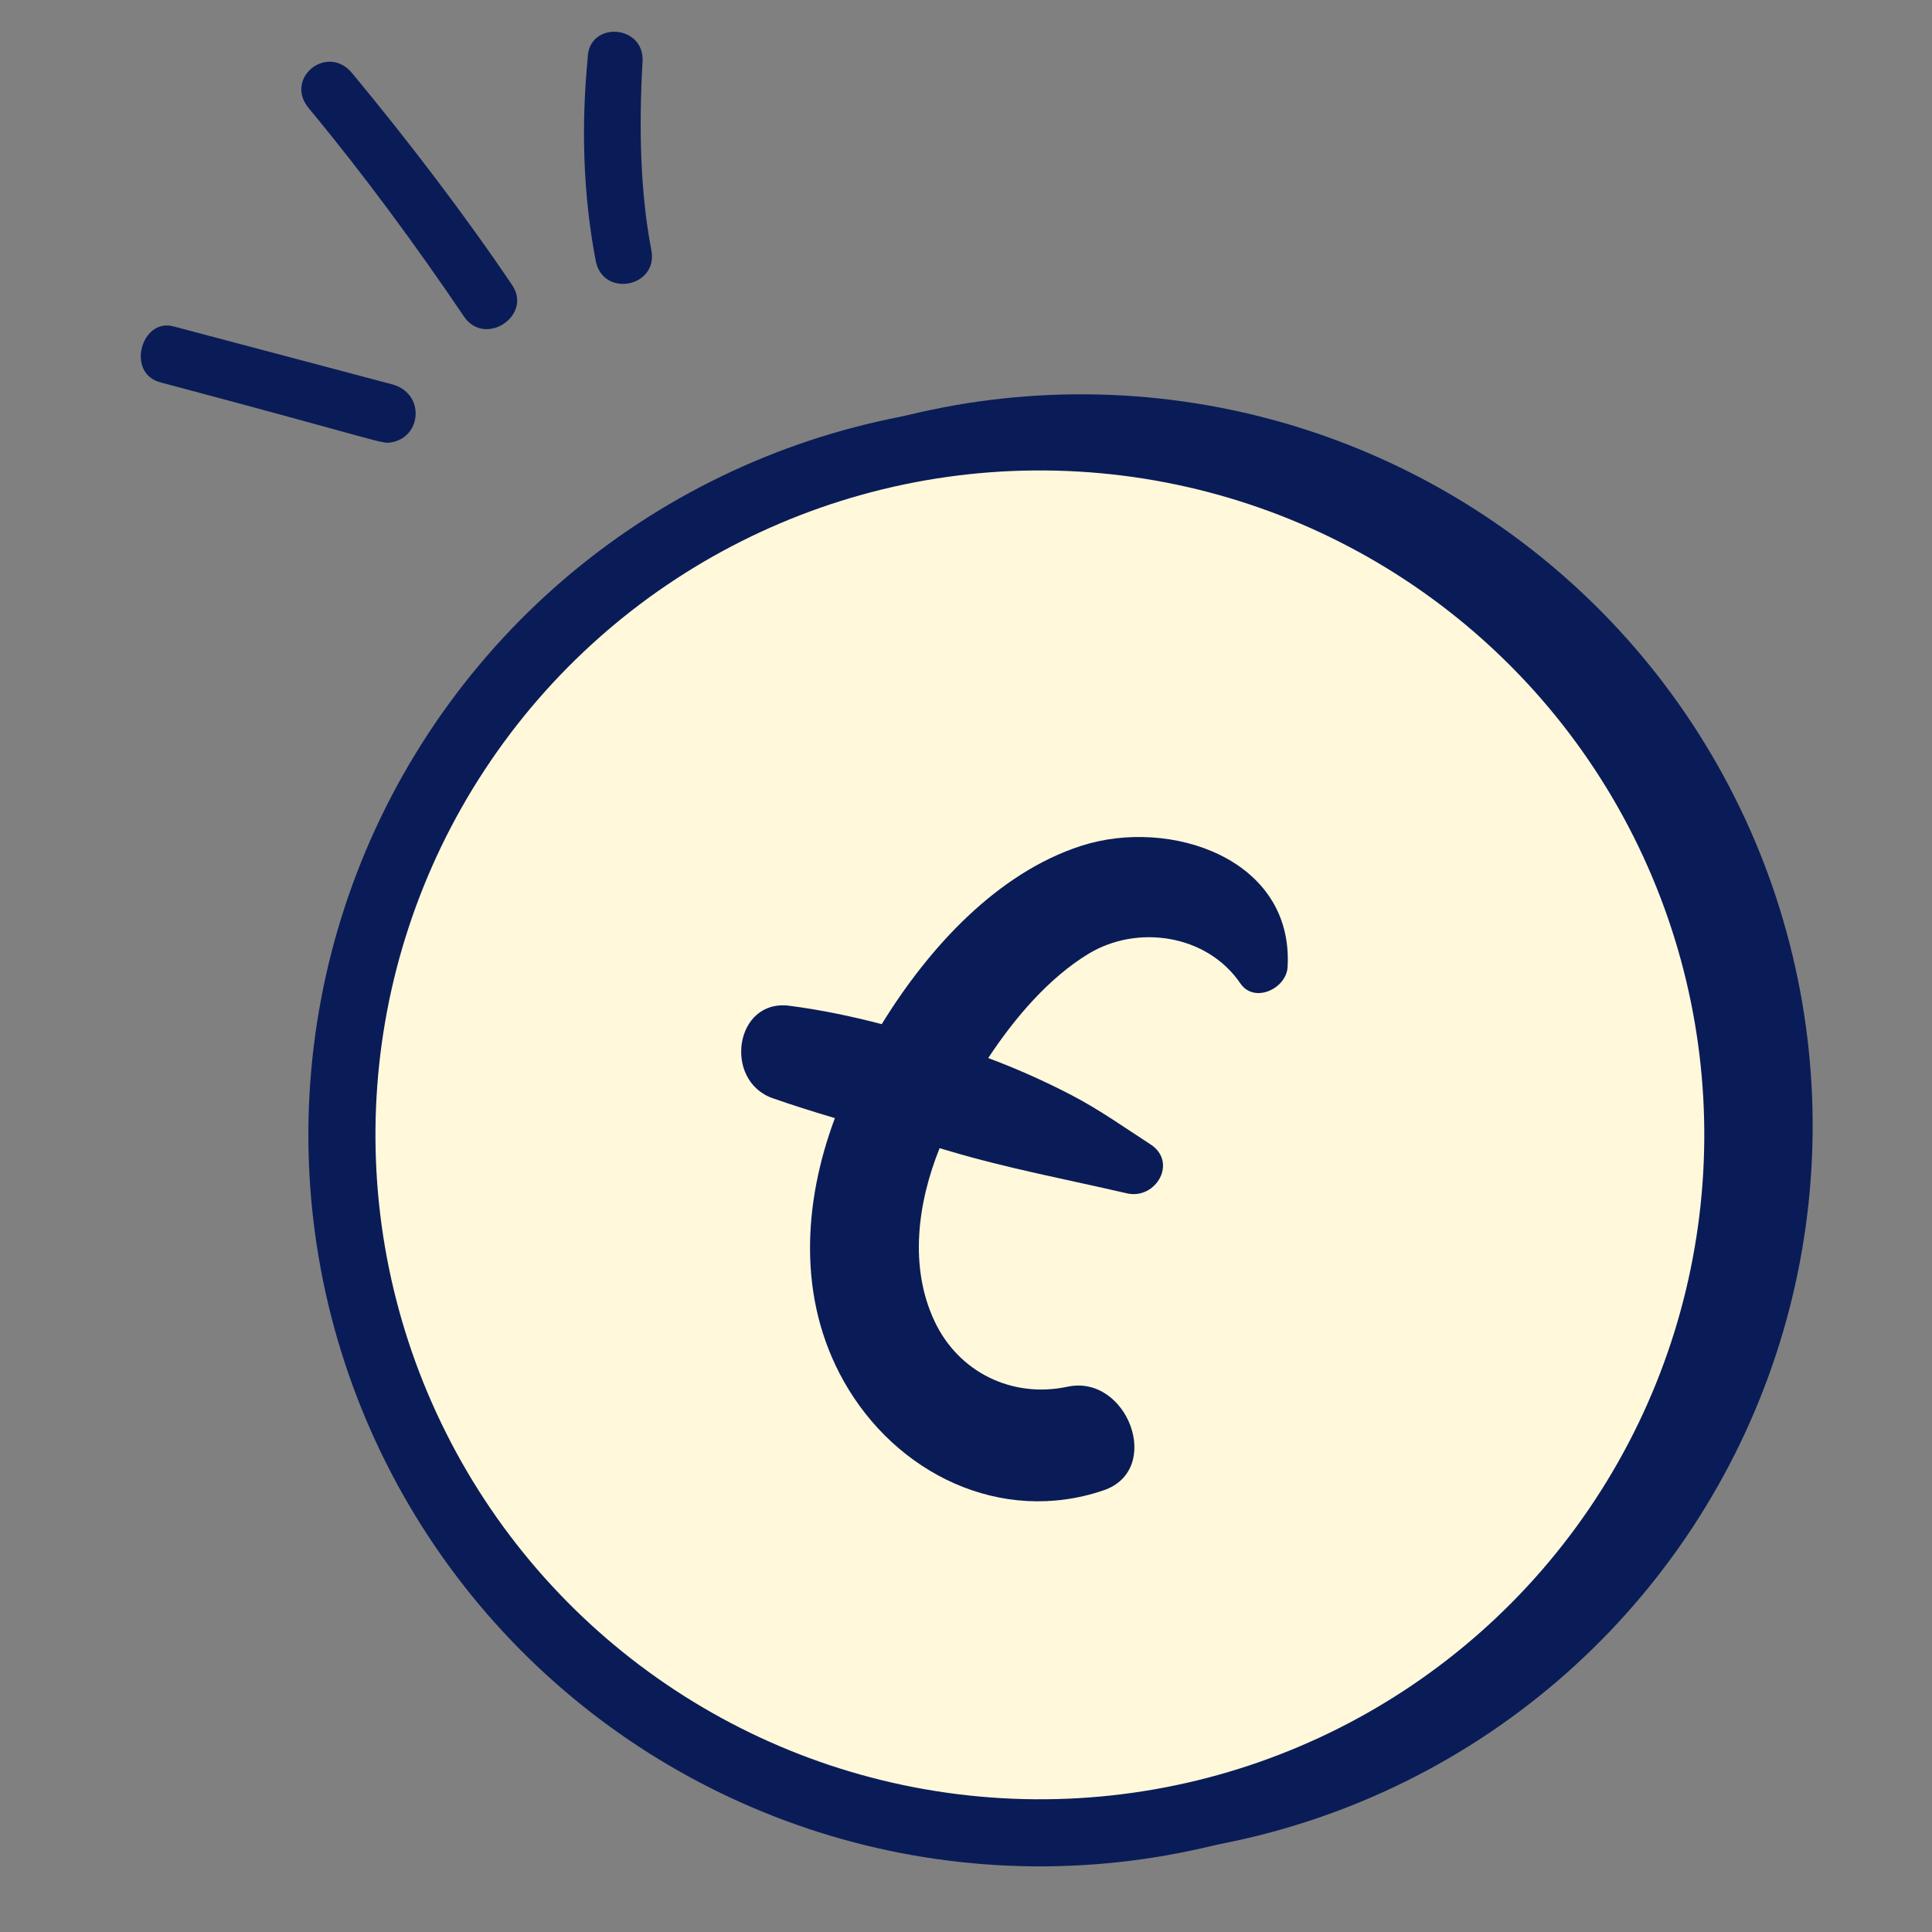
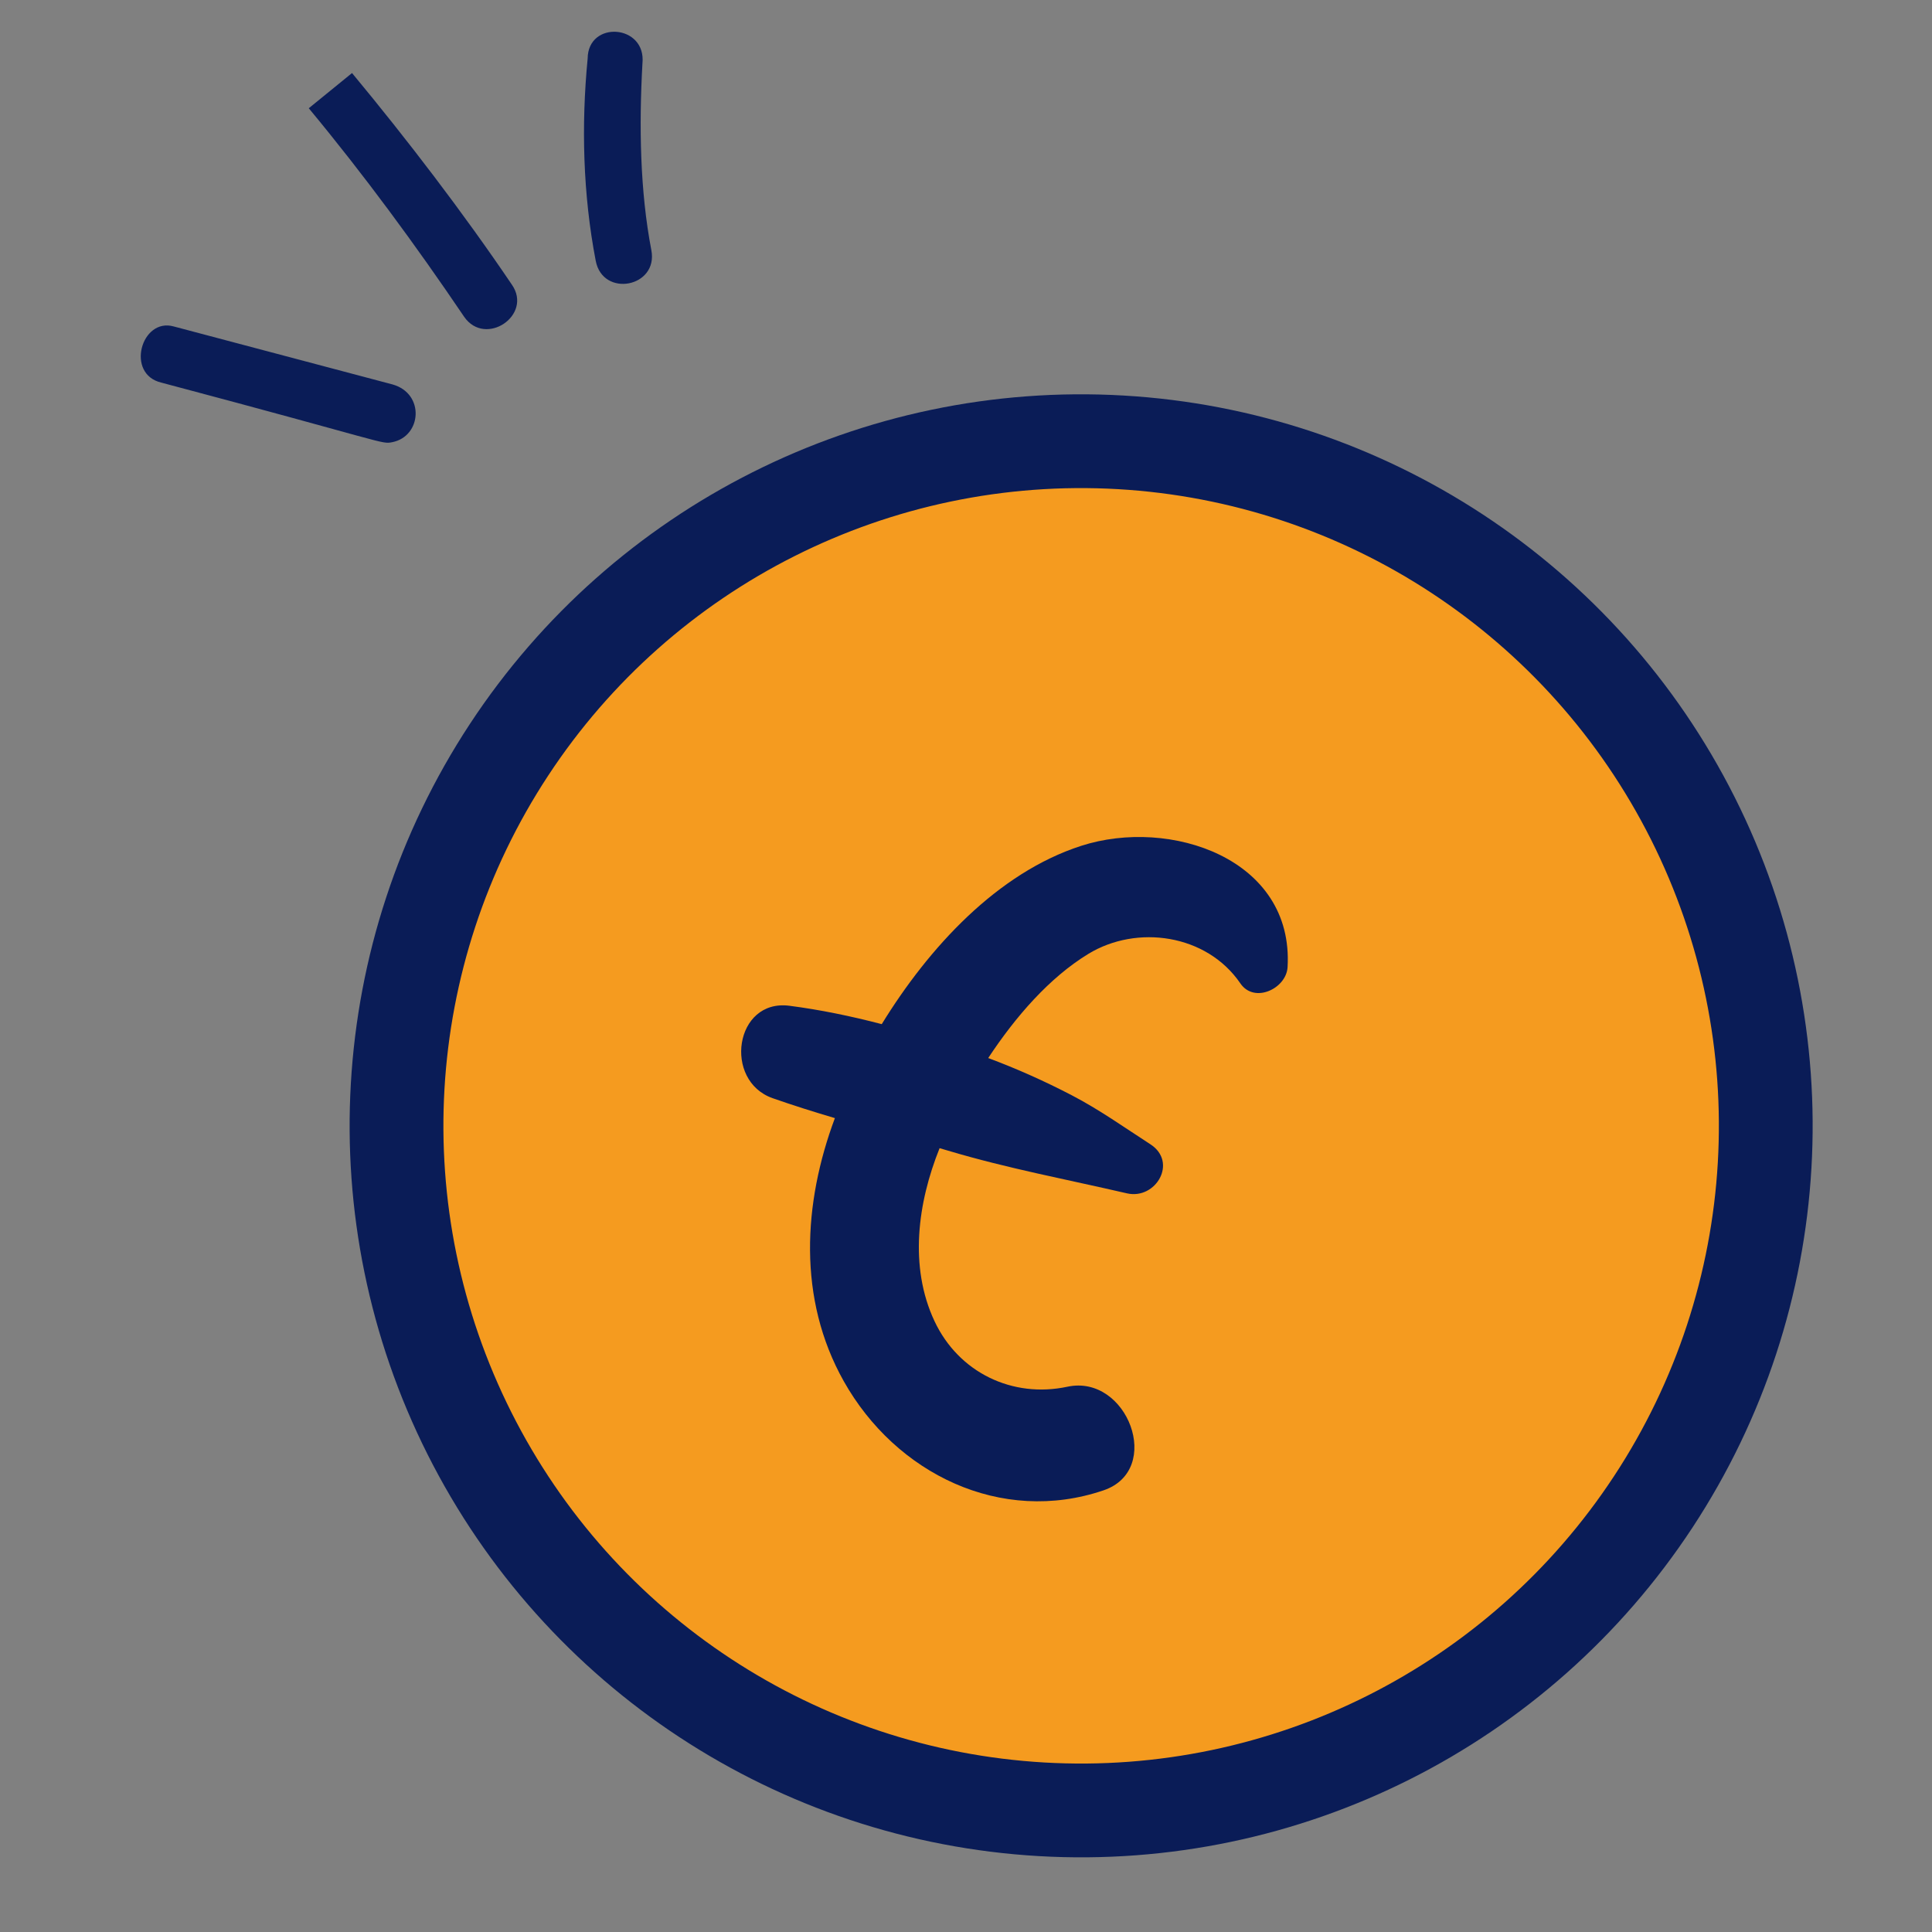
<svg xmlns="http://www.w3.org/2000/svg" width="72" height="72" viewBox="0 0 72 72" fill="none">
  <rect x="0" y="0" width="72" height="72" fill="#808080" stroke="none" />
  <g clip-path="url(#clip0_51_288)">
    <circle cx="40.291" cy="41.956" r="25.514" transform="rotate(33.315 40.291 41.956)" fill="#F59B1F" stroke="#0A1C57" stroke-width="3.495" />
-     <circle cx="38.753" cy="42.293" r="26.011" transform="rotate(33.315 38.753 42.293)" fill="#FFF8DA" stroke="#0A1C57" stroke-width="2.5" />
    <path d="M39.78 51.679C37.731 52.117 35.725 51.151 34.826 49.235C33.873 47.206 34.198 44.822 35.016 42.789C35.123 42.82 35.23 42.851 35.336 42.883C37.542 43.542 39.767 43.956 41.996 44.472C43.074 44.721 43.903 43.31 42.87 42.643C41.885 42.007 40.981 41.358 39.935 40.814C38.927 40.29 37.892 39.827 36.828 39.43C37.845 37.889 39.107 36.434 40.559 35.549C42.366 34.448 44.968 34.807 46.225 36.649C46.746 37.412 47.937 36.841 47.984 36.045C48.224 31.991 43.596 30.453 40.292 31.522C37.168 32.533 34.622 35.301 32.86 38.167C31.723 37.87 30.574 37.631 29.419 37.482C27.378 37.219 26.946 40.277 28.793 40.926C29.558 41.195 30.334 41.437 31.114 41.669C29.93 44.839 29.719 48.401 31.442 51.469C33.382 54.925 37.309 56.84 41.127 55.54C43.366 54.778 42.018 51.201 39.78 51.679Z" fill="#0A1C57" />
    <path d="M23.942 2.364C23.813 4.682 23.849 7.111 24.274 9.323C24.539 10.705 22.466 11.103 22.201 9.72C21.723 7.233 21.66 4.665 21.9 2.183C21.911 0.747 24.091 0.902 23.942 2.364Z" fill="#0A1C57" />
-     <path d="M13.119 2.722C15.17 5.194 17.274 7.943 19.075 10.607C19.867 11.745 18.091 12.946 17.299 11.808C15.498 9.144 13.559 6.507 11.507 4.034C10.578 2.923 12.189 1.61 13.119 2.722Z" fill="#0A1C57" />
+     <path d="M13.119 2.722C15.17 5.194 17.274 7.943 19.075 10.607C19.867 11.745 18.091 12.946 17.299 11.808C15.498 9.144 13.559 6.507 11.507 4.034Z" fill="#0A1C57" />
    <path d="M14.612 16.48C14.197 16.559 14.474 16.506 6.017 14.26C4.667 13.946 5.263 11.825 6.475 12.166L14.629 14.327C15.84 14.667 15.718 16.267 14.612 16.48Z" fill="#0A1C57" />
  </g>
  <defs>
    <clipPath id="clip0_51_288">
      <rect width="72" height="72" fill="white" />
    </clipPath>
  </defs>
</svg>